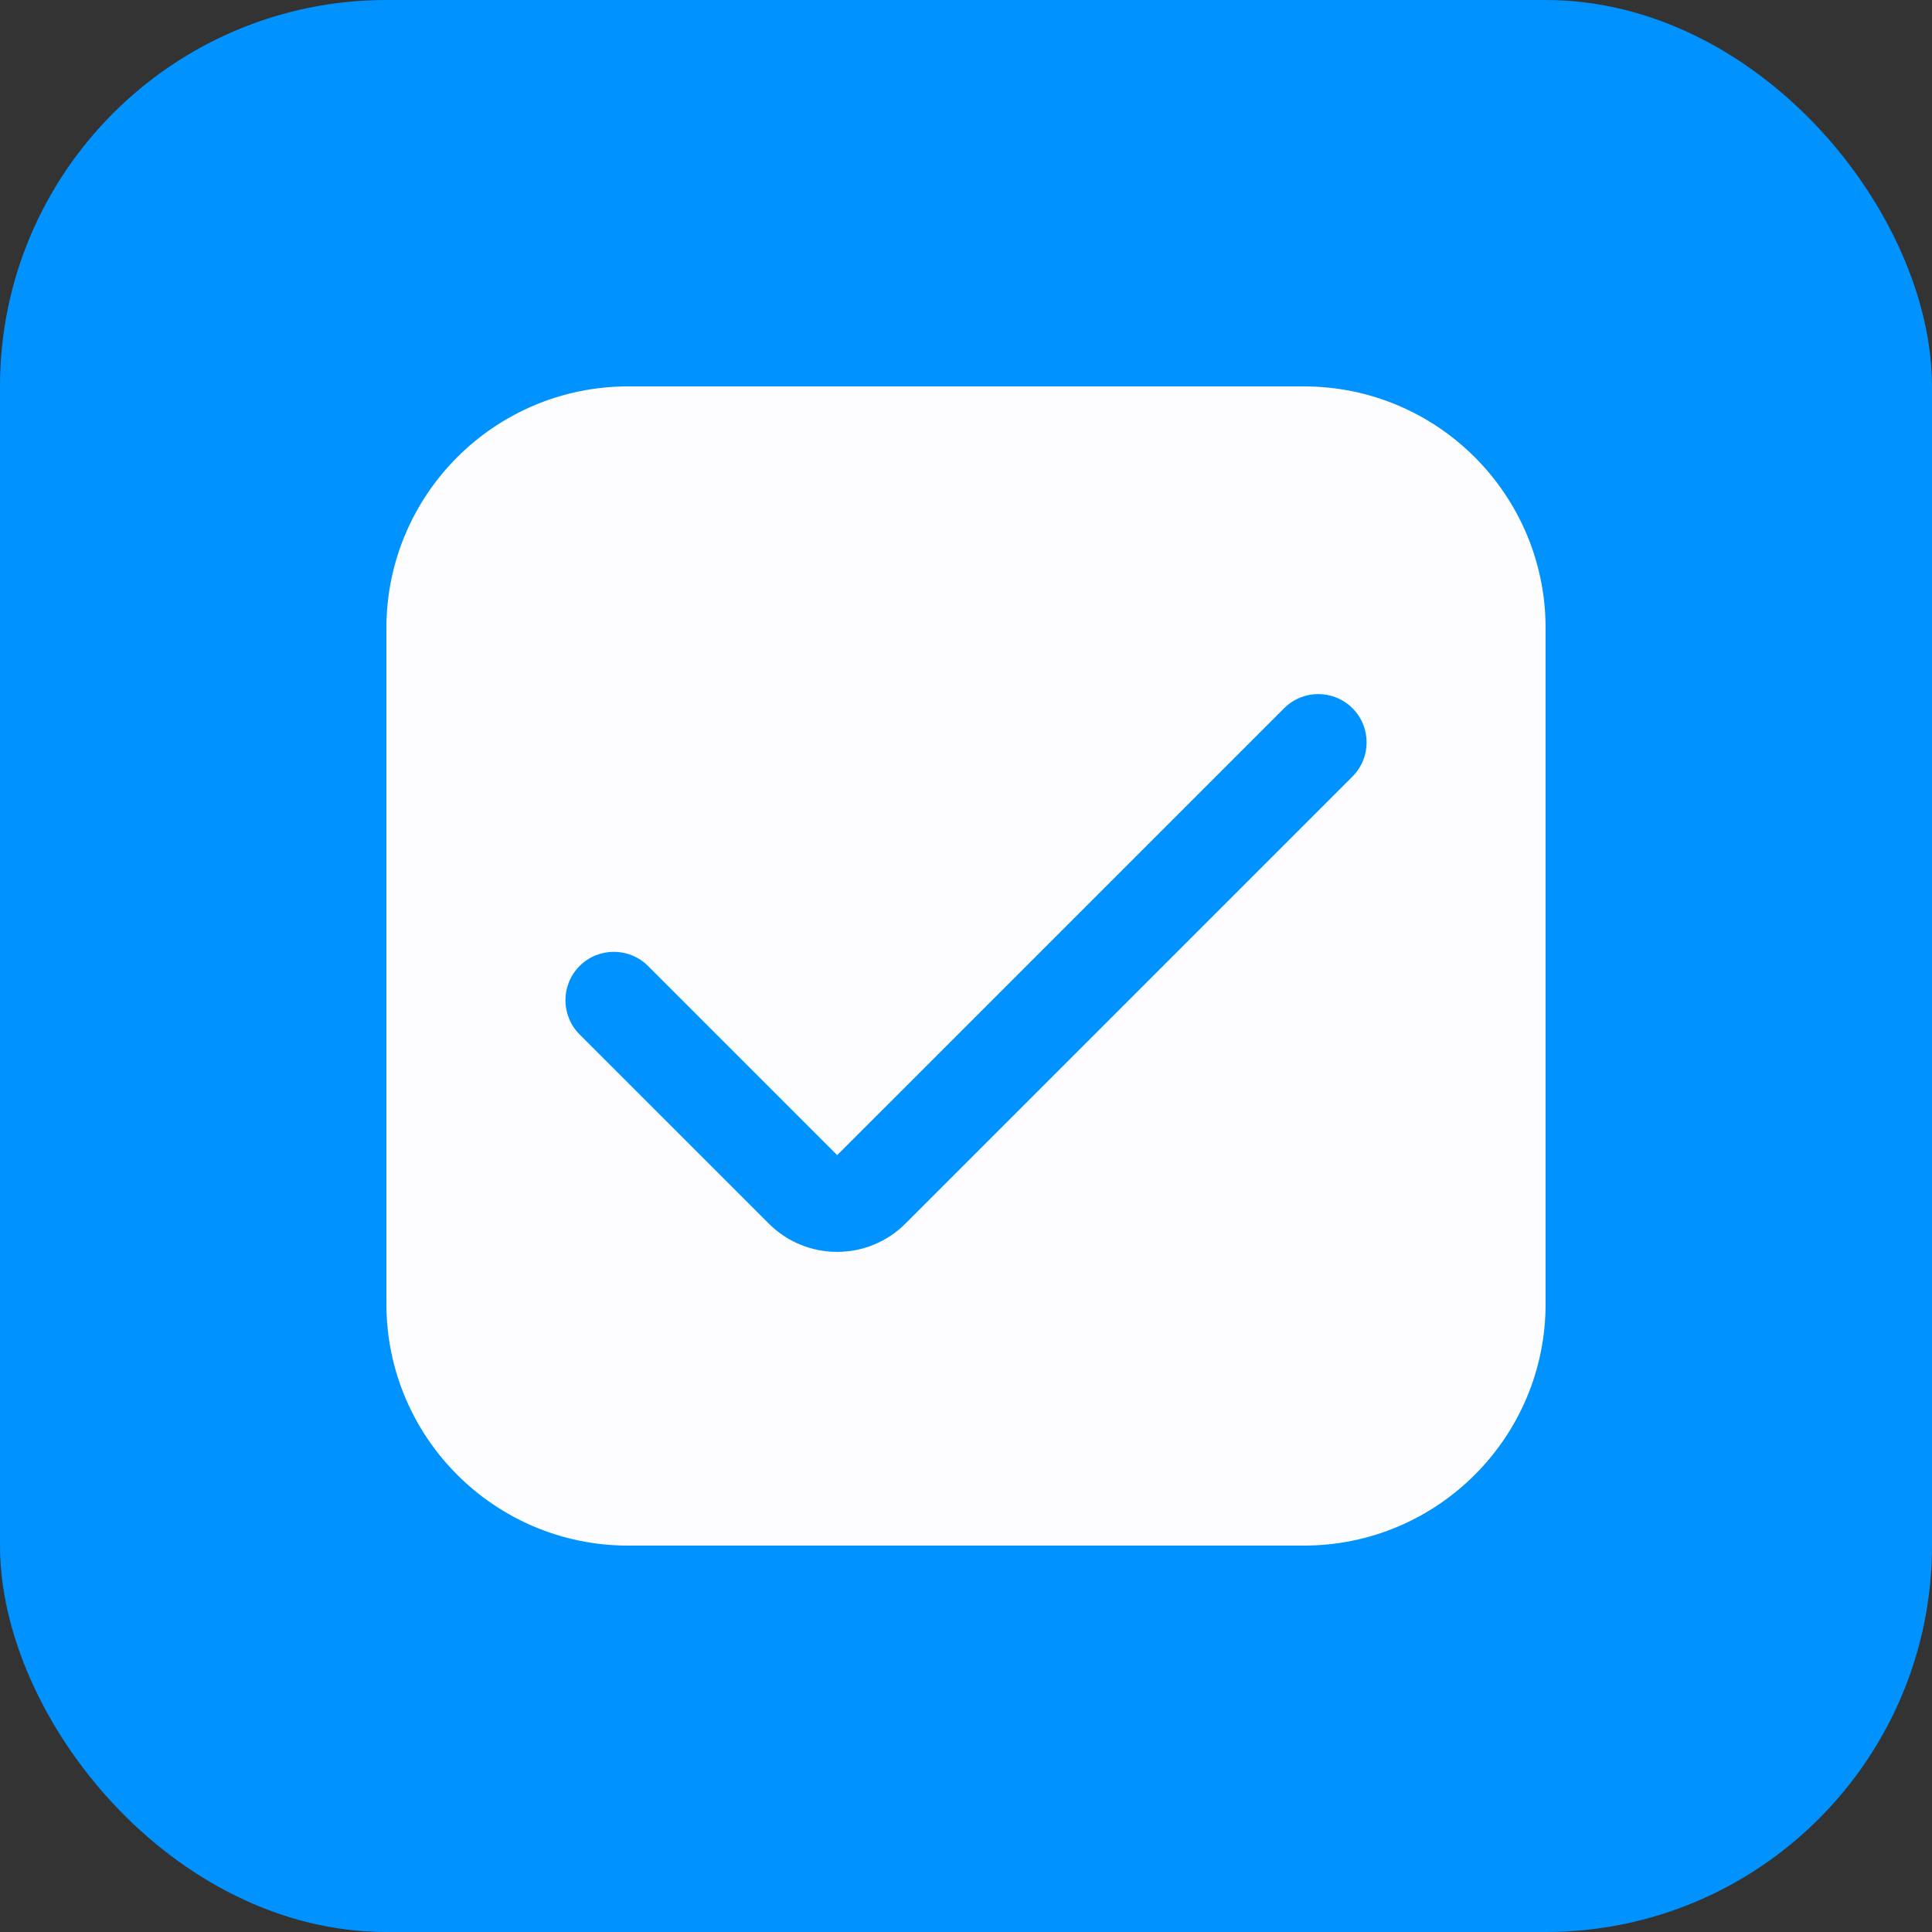
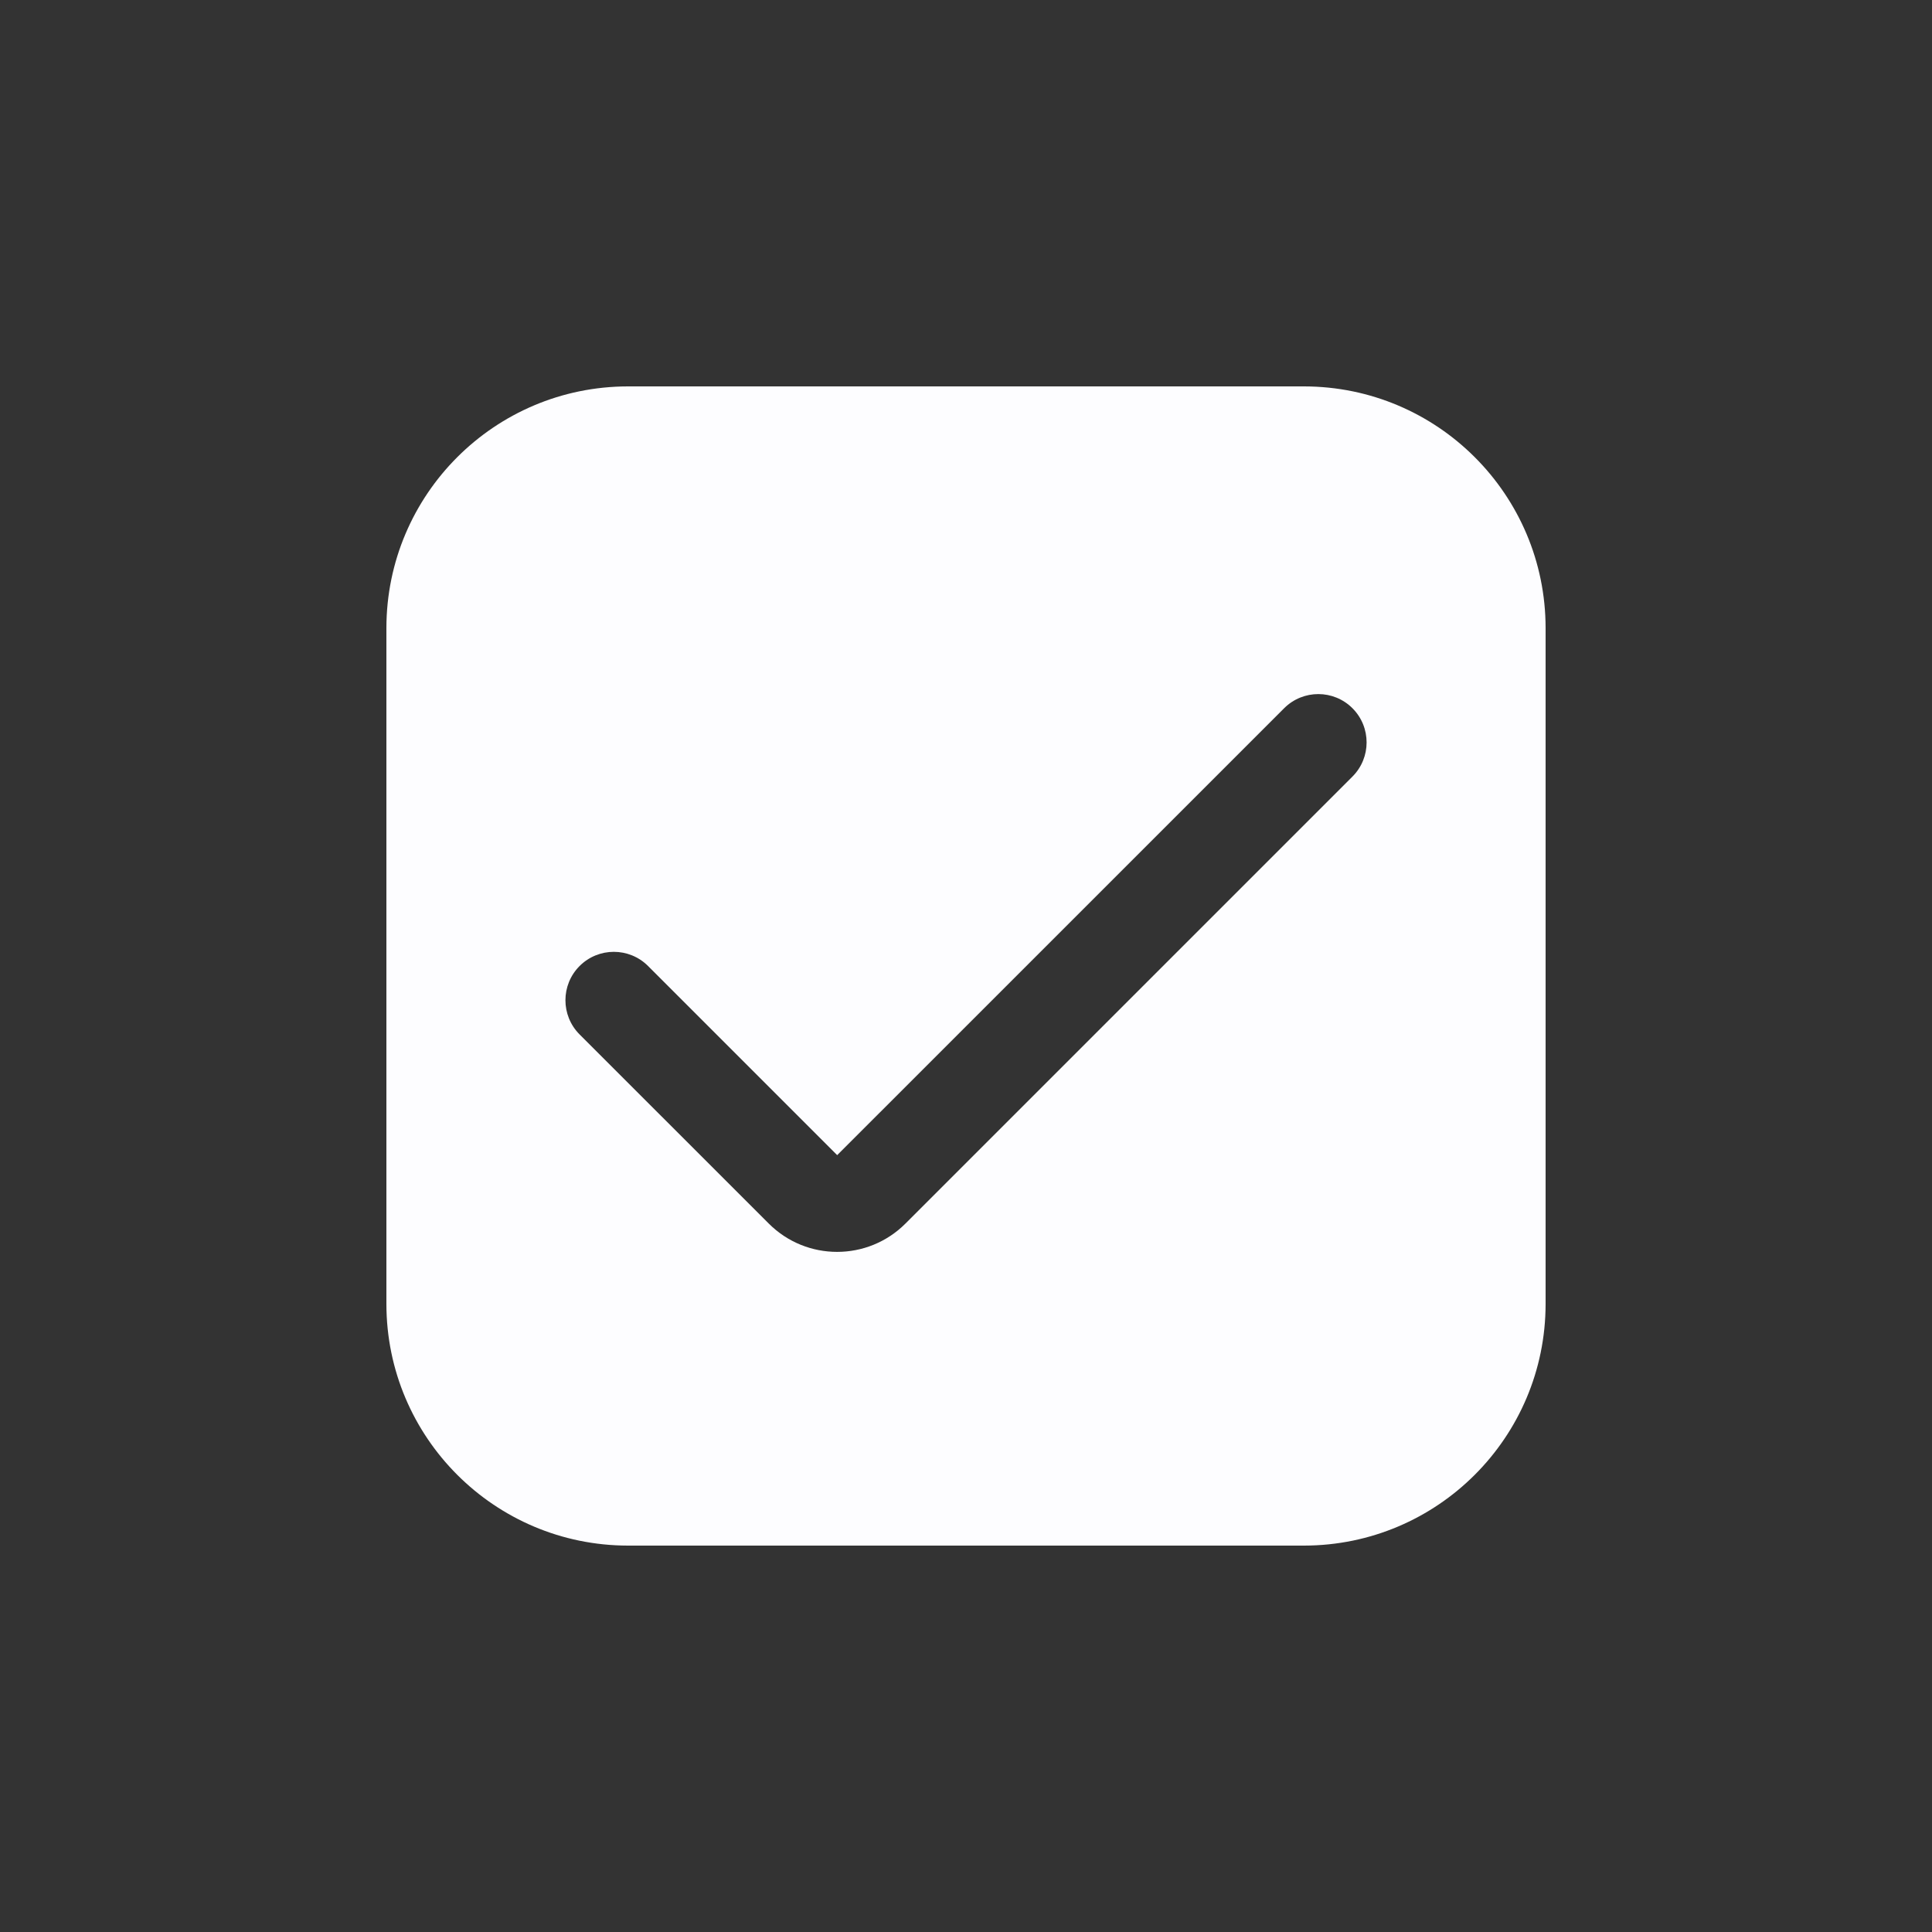
<svg xmlns="http://www.w3.org/2000/svg" width="40" height="40" viewBox="0 0 40 40" fill="none">
  <rect x="0" y="0" width="40" height="40" fill="#333333" stroke="none" />
-   <rect width="40" height="40" rx="8" fill="#0092FF" />
  <g clip-path="url(#clip0_251_911)">
    <path d="M27 8H13C10.24 8.003 8.003 10.24 8 13V27C8.003 29.76 10.24 31.997 13 32H27C29.76 31.997 31.997 29.76 32 27V13C31.997 10.24 29.76 8.003 27 8ZM28 16.079L18.746 25.333C17.965 26.114 16.699 26.114 15.918 25.334C15.917 25.333 15.917 25.333 15.917 25.333L12 21.417C11.609 21.026 11.609 20.391 12 20C12.391 19.609 13.026 19.609 13.417 20L17.333 23.916L26.588 14.662C26.979 14.272 27.613 14.273 28.003 14.665C28.392 15.056 28.391 15.689 28 16.079Z" fill="#FDFDFF" />
  </g>
  <defs>
    <clipPath id="clip0_251_911">
      <rect width="24" height="24" fill="white" transform="translate(8 8)" />
    </clipPath>
  </defs>
</svg>